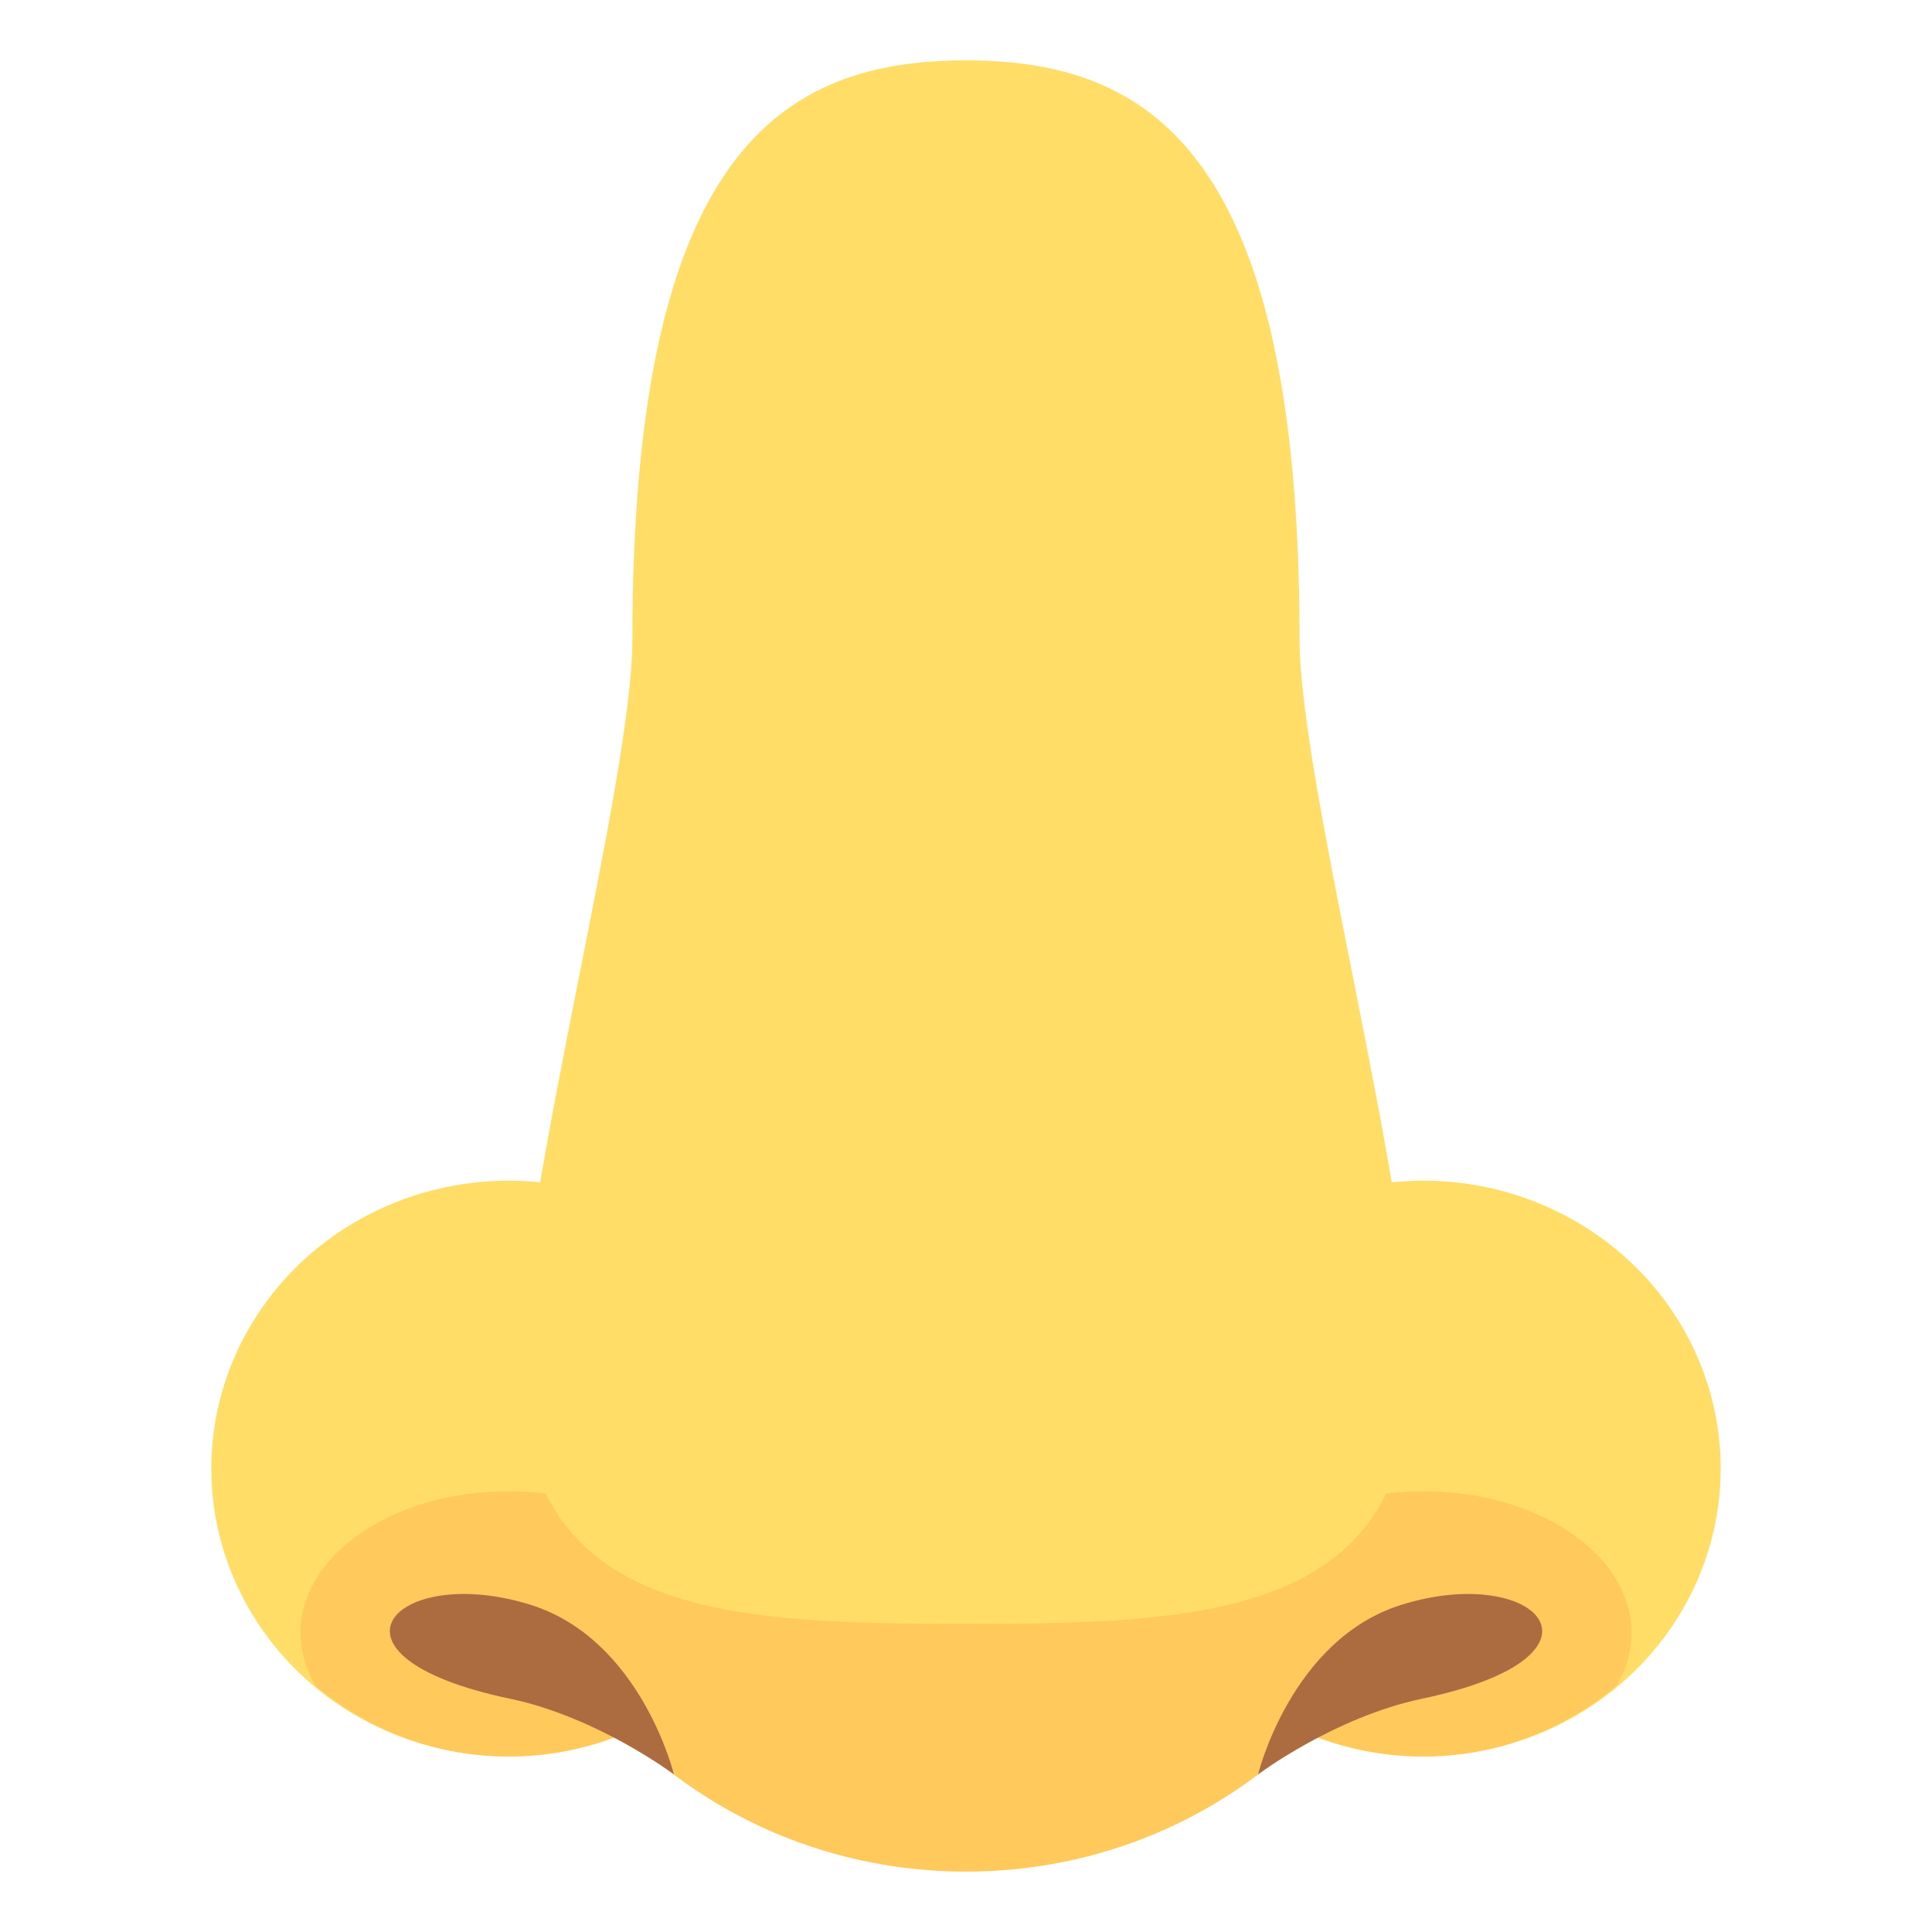
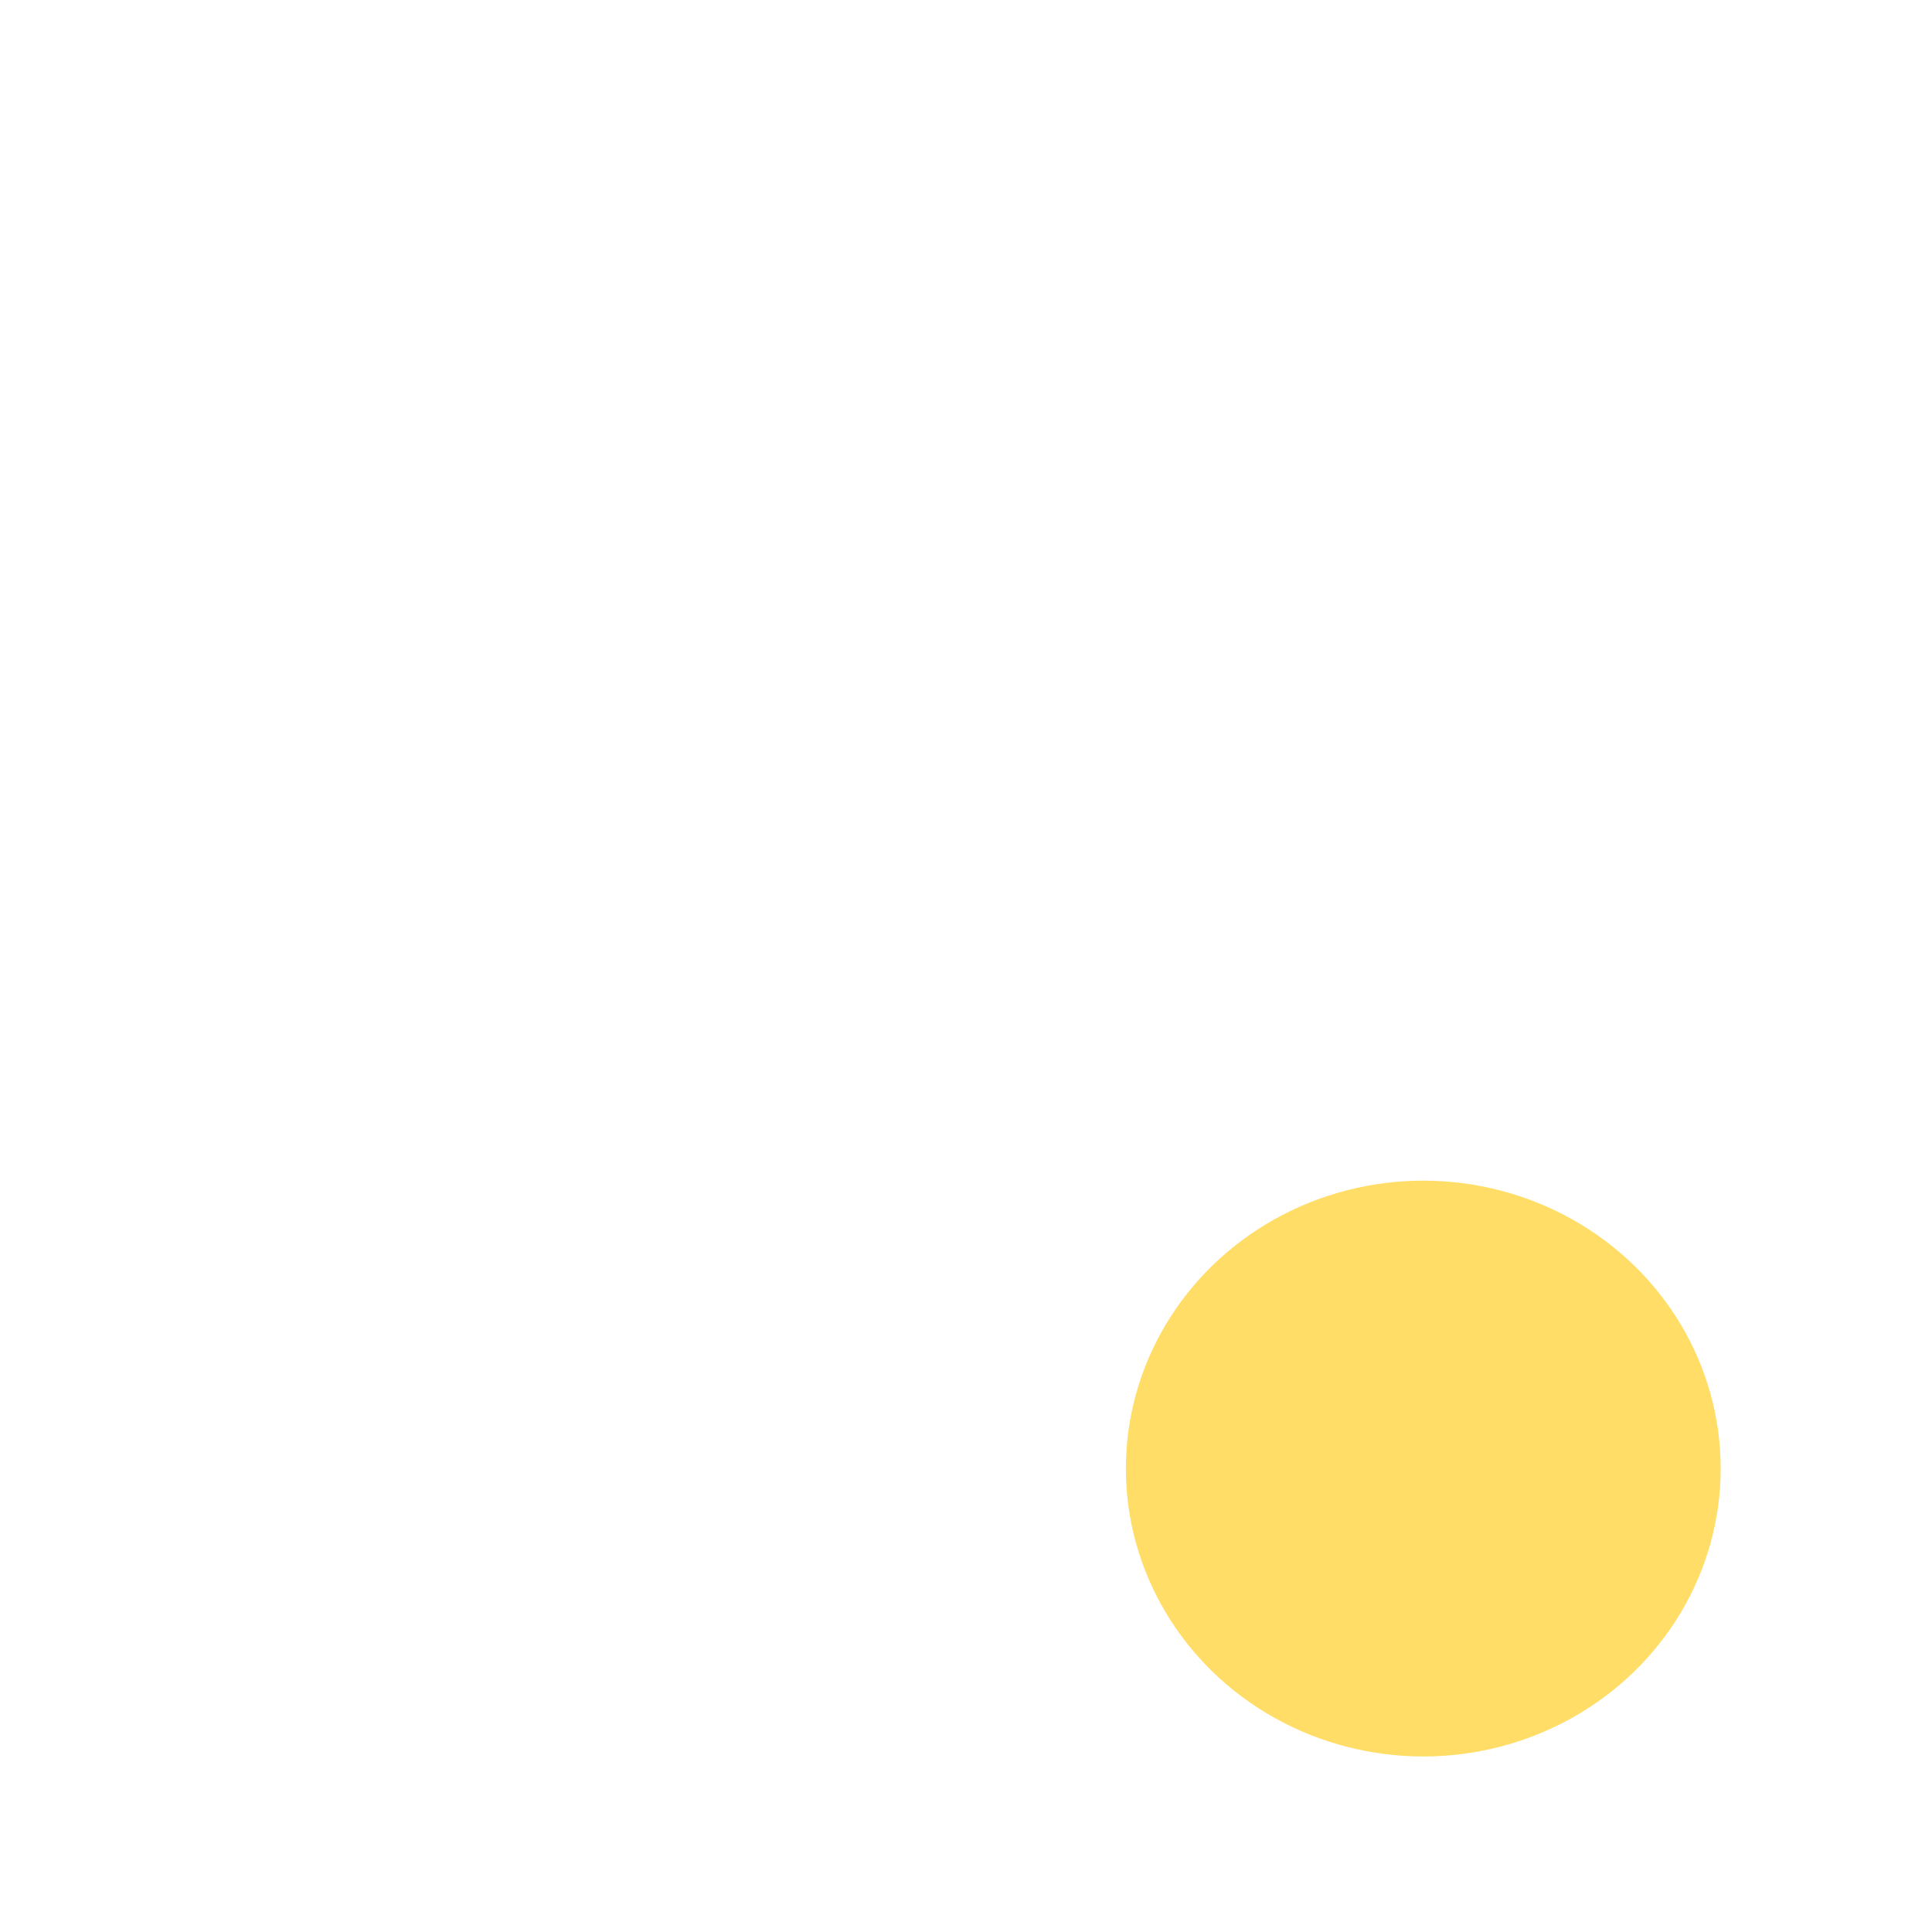
<svg xmlns="http://www.w3.org/2000/svg" width="64" height="64" viewBox="0 0 64 64">
-   <ellipse fill="#FFDD67" cx="16.852" cy="48.648" rx="9.852" ry="9.537" />
  <ellipse fill="#FFDD67" cx="47.148" cy="48.648" rx="9.852" ry="9.537" />
-   <path fill="#FFC95C" d="M47.148 49.402c-3.81 0-6.896 2.096-6.896 4.689a3.4 3.4 0 0 0 .518 1.77c1.722 1.431 3.933 2.324 6.379 2.324 2.447 0 4.657-.894 6.38-2.324a3.407 3.407 0 0 0 .517-1.77c-.001-2.593-3.09-4.689-6.898-4.689zM16.851 49.402c3.81 0 6.898 2.096 6.898 4.689a3.4 3.4 0 0 1-.518 1.77c-1.722 1.431-3.933 2.324-6.381 2.324-2.447 0-4.655-.894-6.379-2.324a3.406 3.406 0 0 1-.516-1.77c.001-2.593 3.088-4.689 6.896-4.689z" />
-   <path fill="#FFC95C" d="M31.998 53.324c-3.056 0-6.973-.909-12.354-1.972l1.092 6.059C23.597 60.242 27.583 62 31.998 62c4.416 0 8.401-1.758 11.263-4.589l1.094-6.059c-5.382 1.063-9.301 1.972-12.357 1.972z" />
  <g fill="#AD6C3F">
-     <path d="M17.583 53.164c3.651 1.146 4.743 5.617 4.743 5.617s-2.535-1.903-5.436-2.51c-6.739-1.416-3.814-4.523.693-3.107zM46.416 53.164c-3.651 1.146-4.742 5.617-4.742 5.617s2.534-1.903 5.436-2.51c6.741-1.416 3.813-4.523-.694-3.107z" />
-   </g>
-   <path fill="#FFDD67" d="M43.05 21.186C43.05 5.021 38.107 2 31.998 2c-6.104 0-11.05 3.021-11.05 19.186 0 4.725-3.728 18.381-3.728 23.99 0 8.308 6.614 8.617 14.778 8.617 8.167 0 14.78-.31 14.78-8.617-.001-5.613-3.728-19.266-3.728-23.99z" />
+     </g>
</svg>